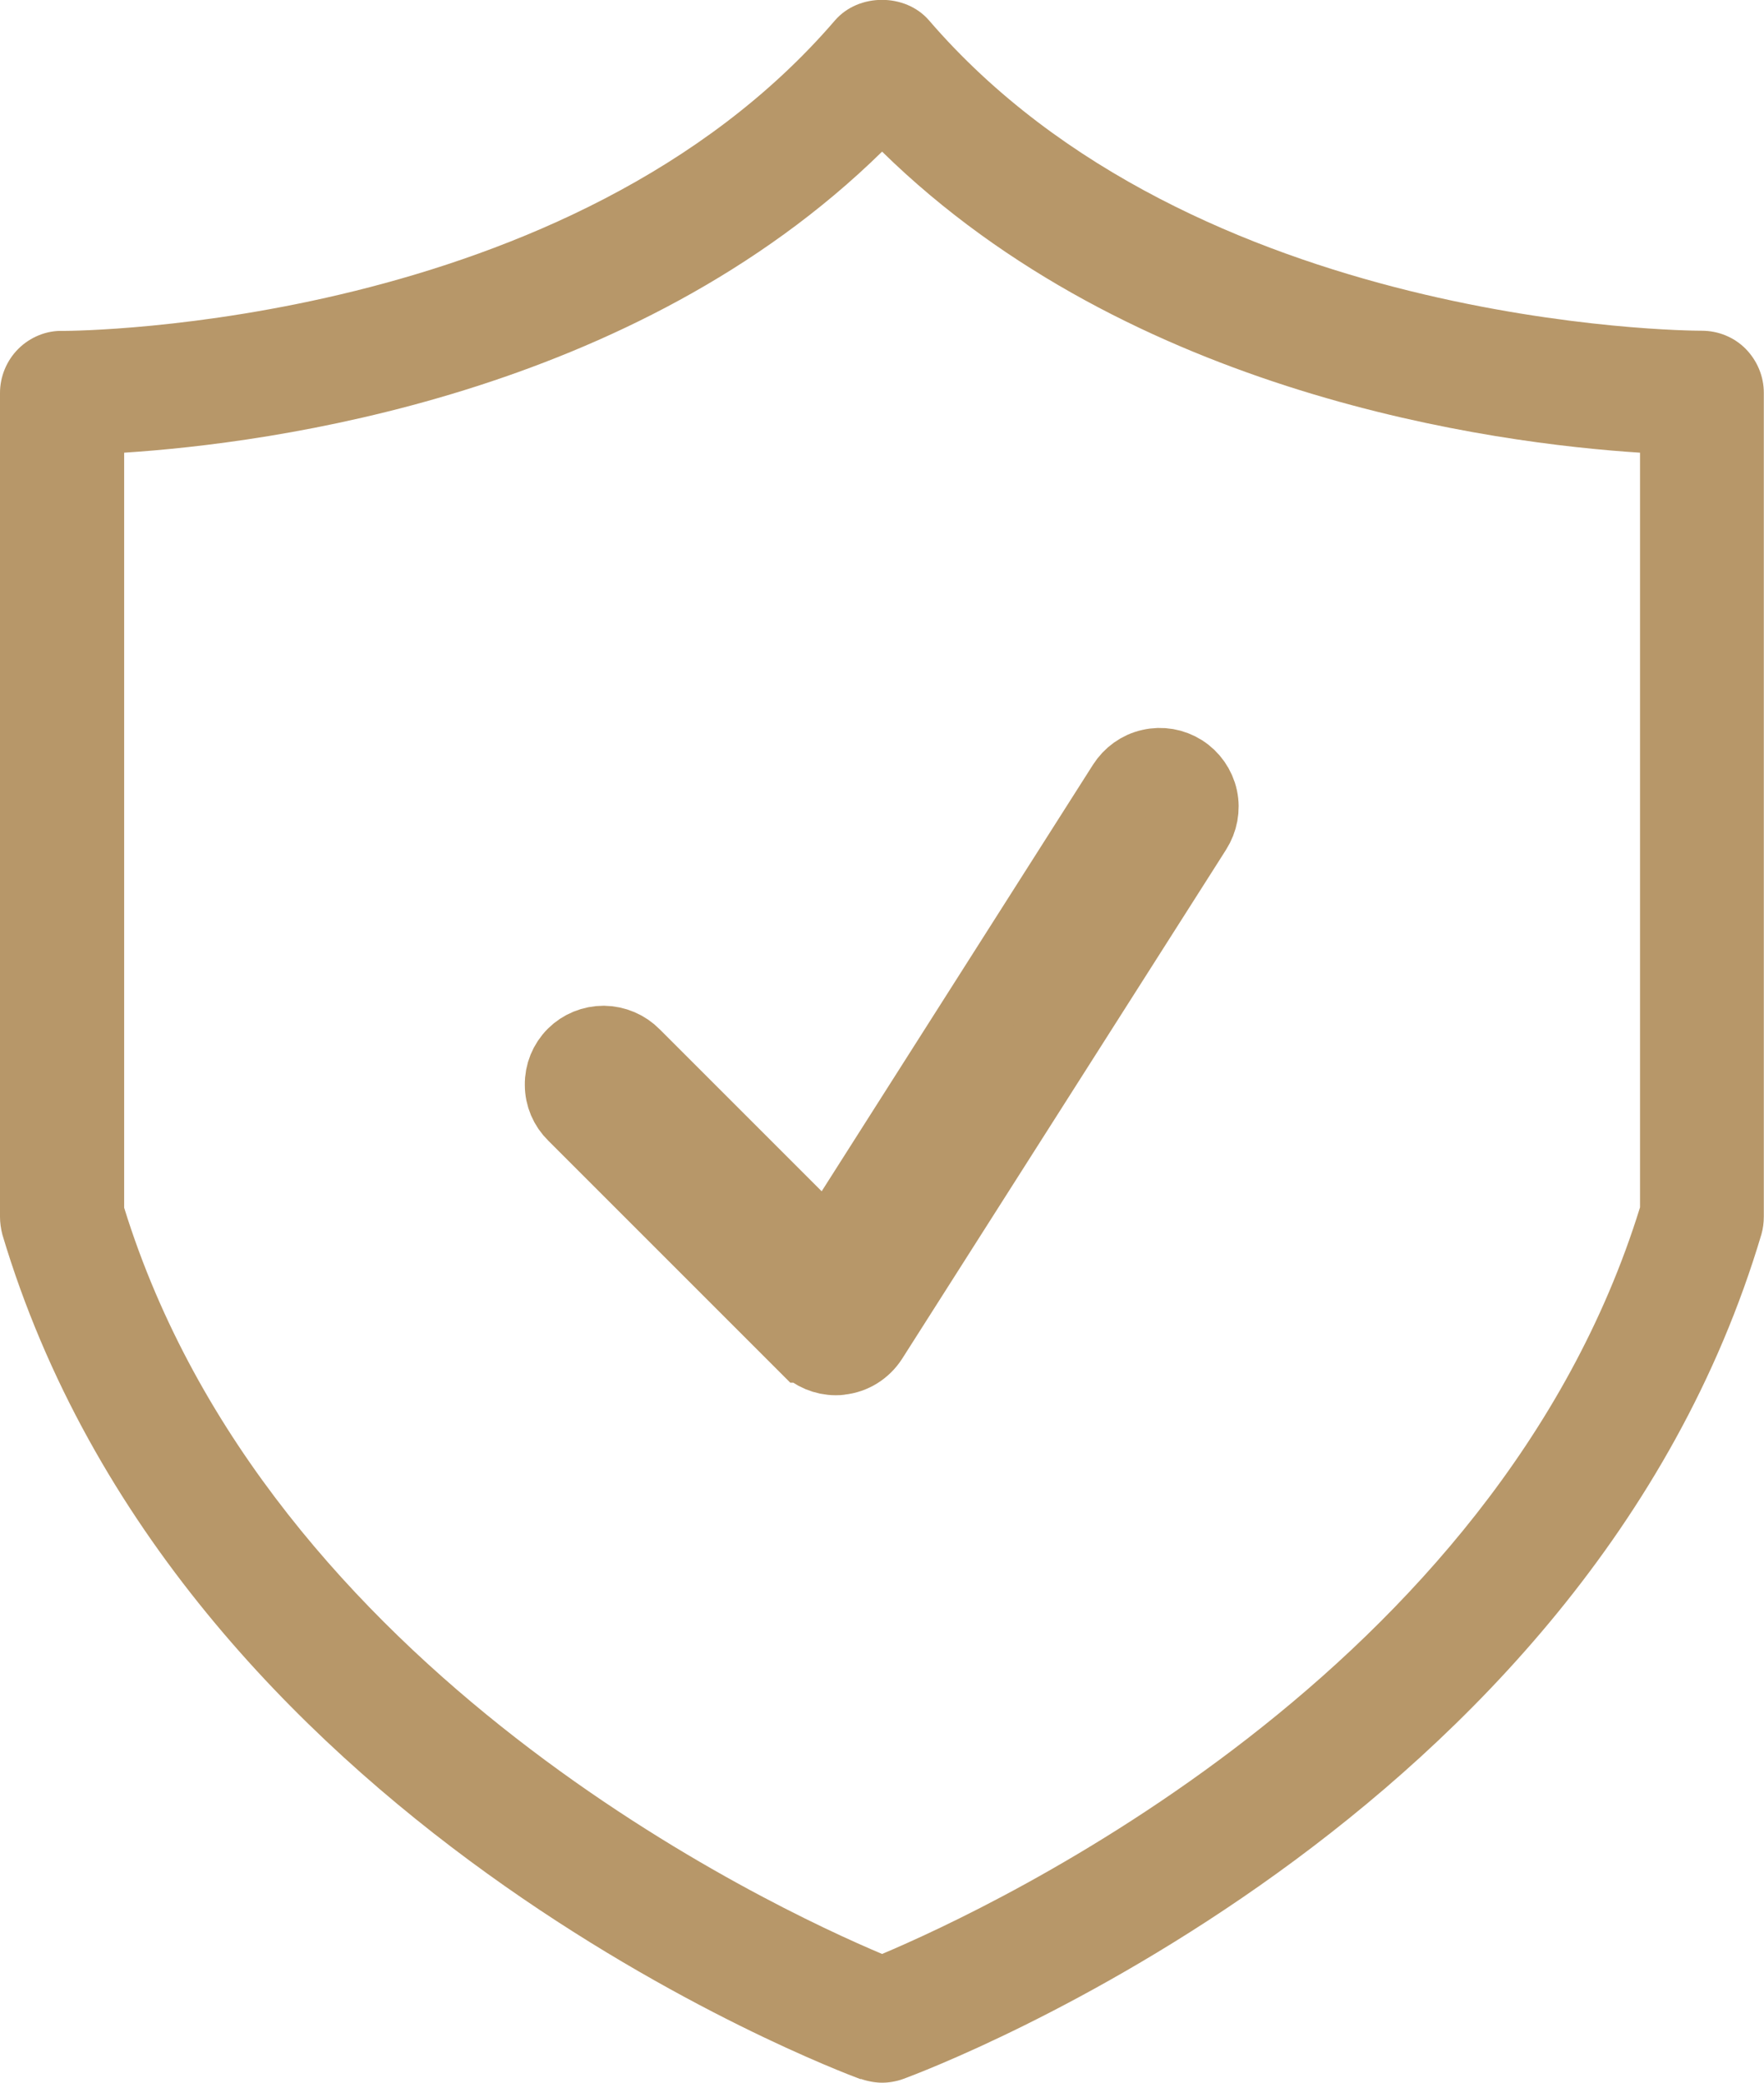
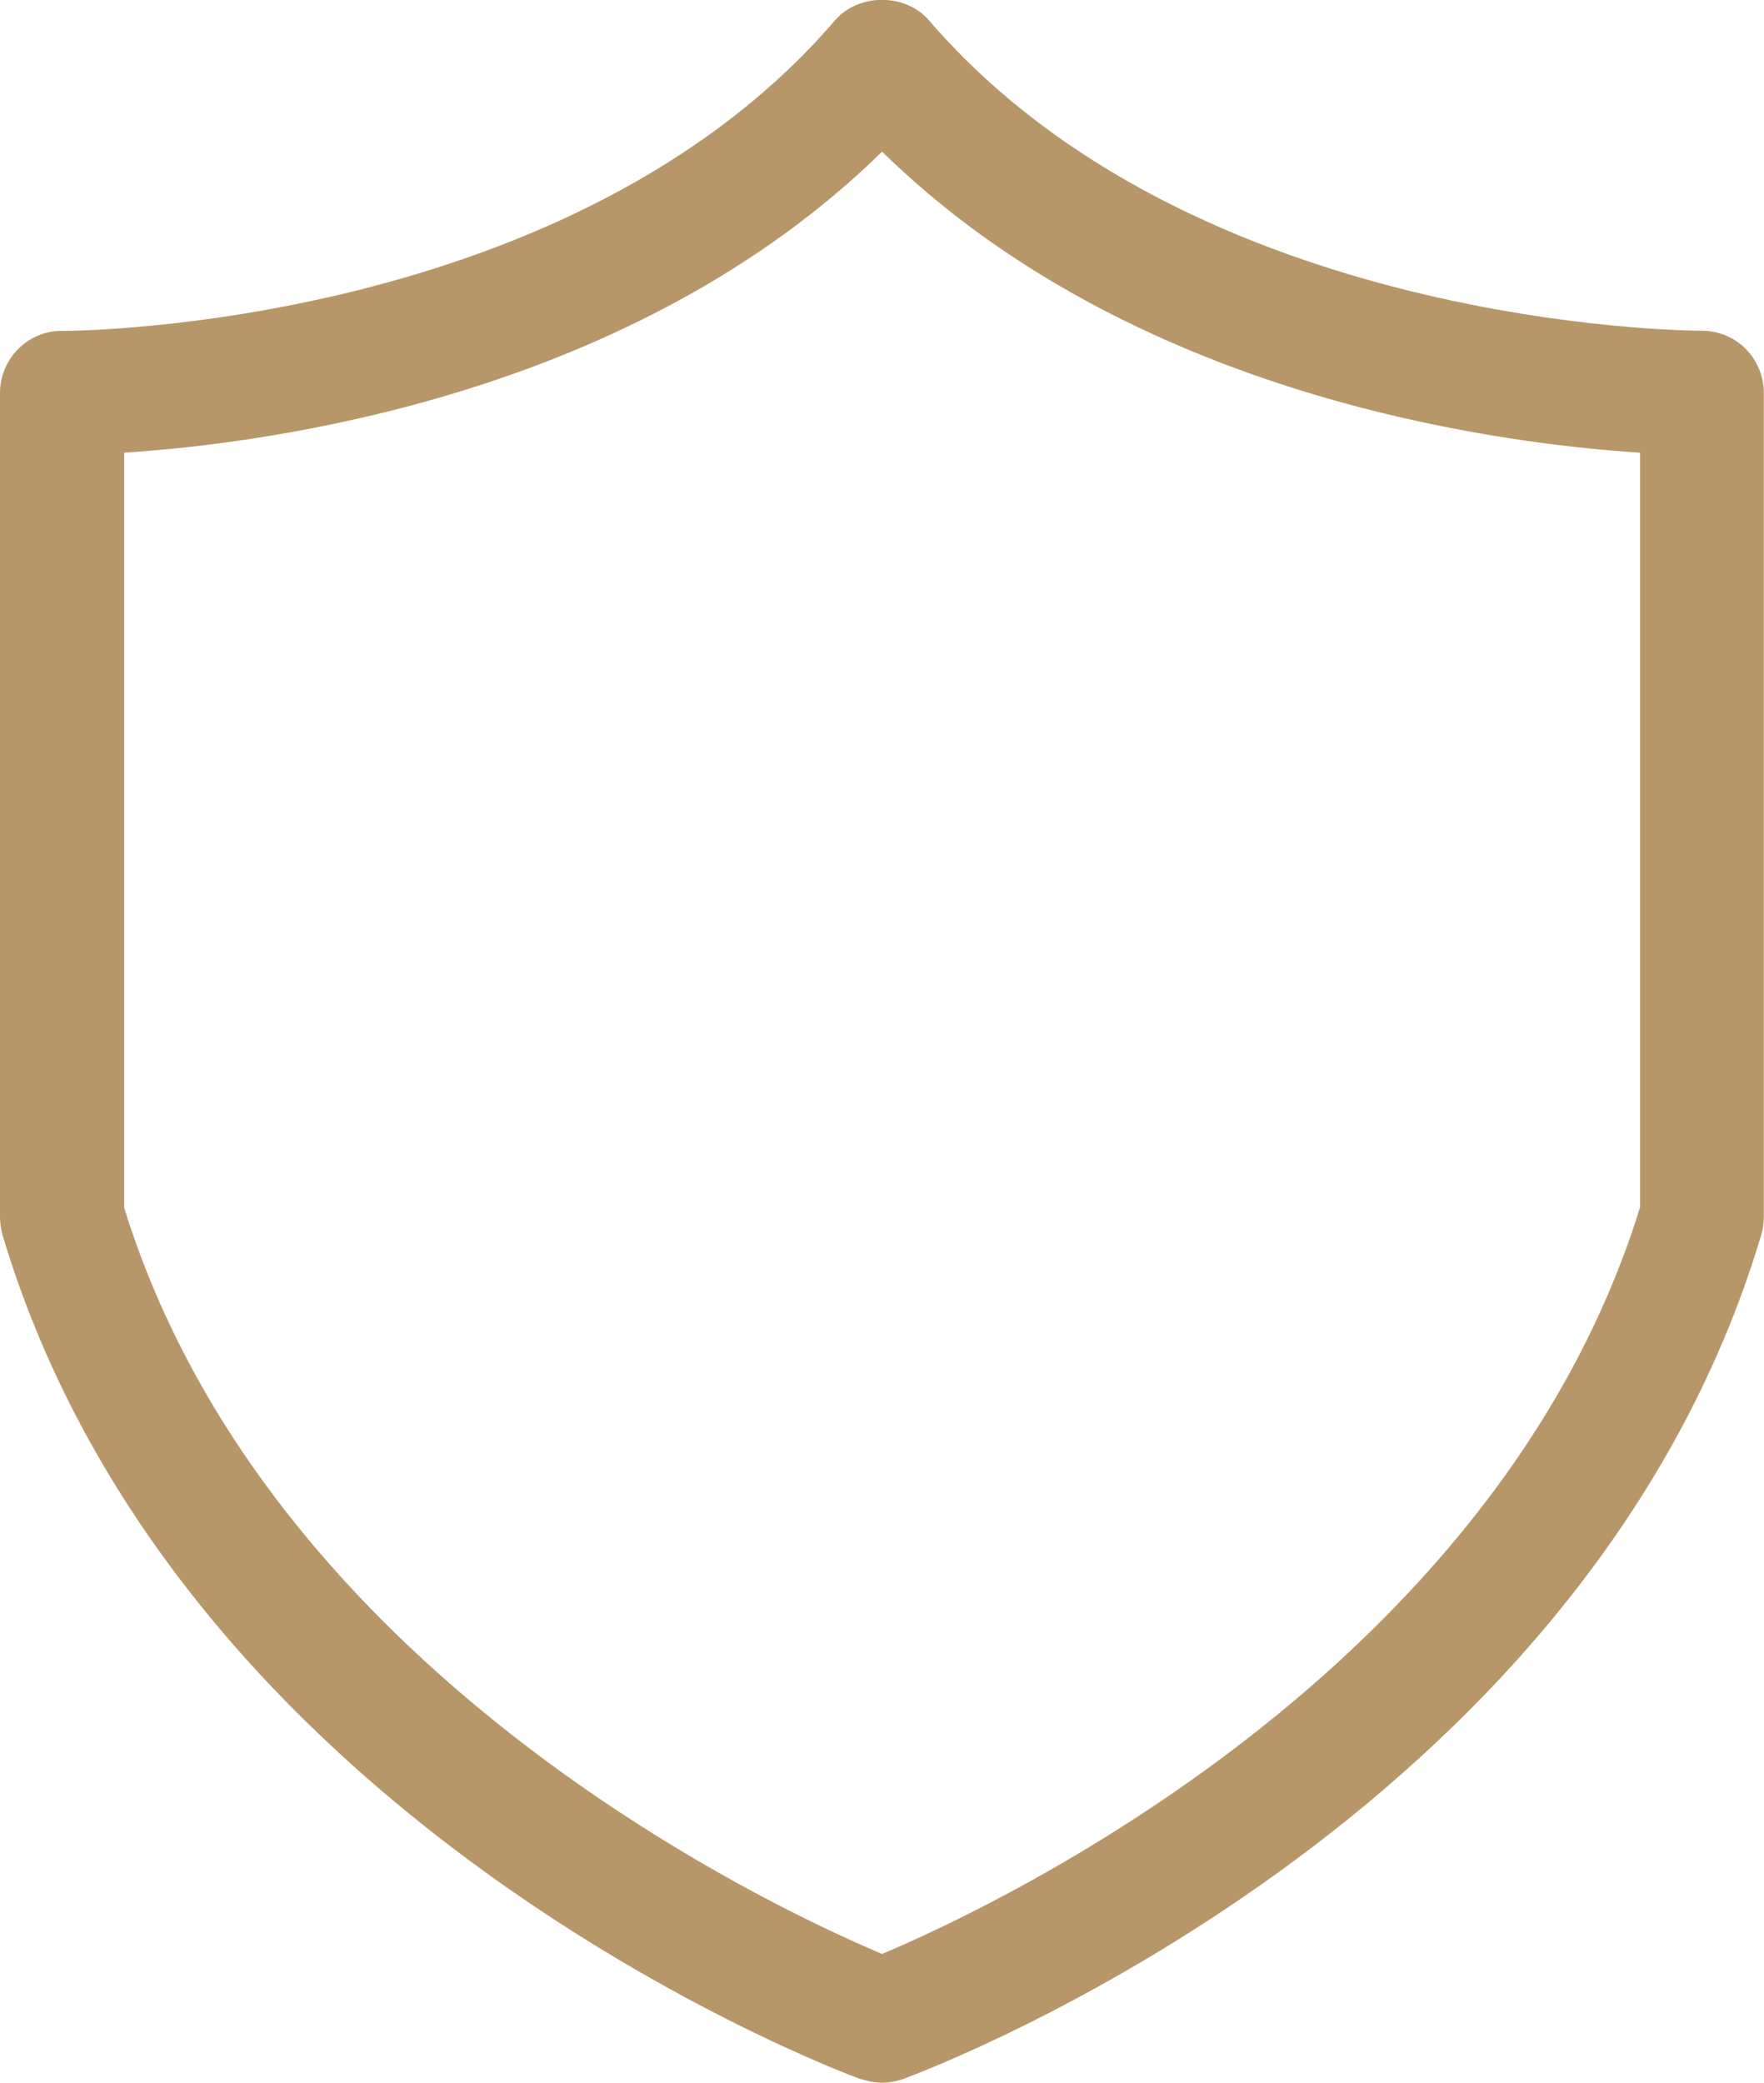
<svg xmlns="http://www.w3.org/2000/svg" id="Layer_2" data-name="Layer 2" viewBox="0 0 96.33 113.73">
  <defs>
    <style>      .cls-1 {        stroke-width: 0px;      }      .cls-1, .cls-2 {        fill: #b79769;      }      .cls-2 {        stroke: #b79769;        stroke-miterlimit: 10;        stroke-width: 4px;      }    </style>
  </defs>
  <g id="Layer_1-2" data-name="Layer 1">
    <g>
-       <path class="cls-2" d="M44.01,73.51c.43.43,1.02.68,1.63.68.09,0,.17,0,.25-.02.69-.07,1.31-.46,1.69-1.05l17.24-27.09.45-.71c.33-.52.45-1.15.32-1.75-.13-.6-.5-1.13-1.02-1.46-.52-.33-1.15-.44-1.75-.3-.6.13-1.12.51-1.45,1.03l-16.15,25.39-10.61-10.61c-.43-.44-1.02-.69-1.64-.7-.62,0-1.21.24-1.64.67-.44.44-.68,1.03-.67,1.65,0,.62.25,1.2.69,1.63l12.64,12.64Z" />
      <path class="cls-1" d="M6.78,24.72c7.92-.51,27.8-3.11,41.39-16.44,13.6,13.33,33.46,15.93,41.39,16.44v41.21c-7.87,25.43-35.37,38.23-41.39,40.77-6.03-2.54-33.52-15.34-41.39-40.75V24.72ZM47,113.52c.37.13.78.21,1.17.21s.79-.07,1.17-.21c1.52-.56,37.3-14.03,46.85-46.12.09-.32.13-.64.13-.97V21.45c0-.9-.36-1.76-1-2.41-.63-.63-1.49-.98-2.39-.98h-.03c-.76,0-27.73-.17-42.17-16.95-1.29-1.49-3.84-1.49-5.13,0C31.18,17.89,4.21,18.07,3.44,18.07h-.02c-.88-.03-1.78.34-2.42.98-.64.64-1,1.51-1,2.41v44.99c0,.32.05.66.13.97,9.58,32.08,45.35,45.55,46.87,46.12h0Z" />
    </g>
  </g>
</svg>